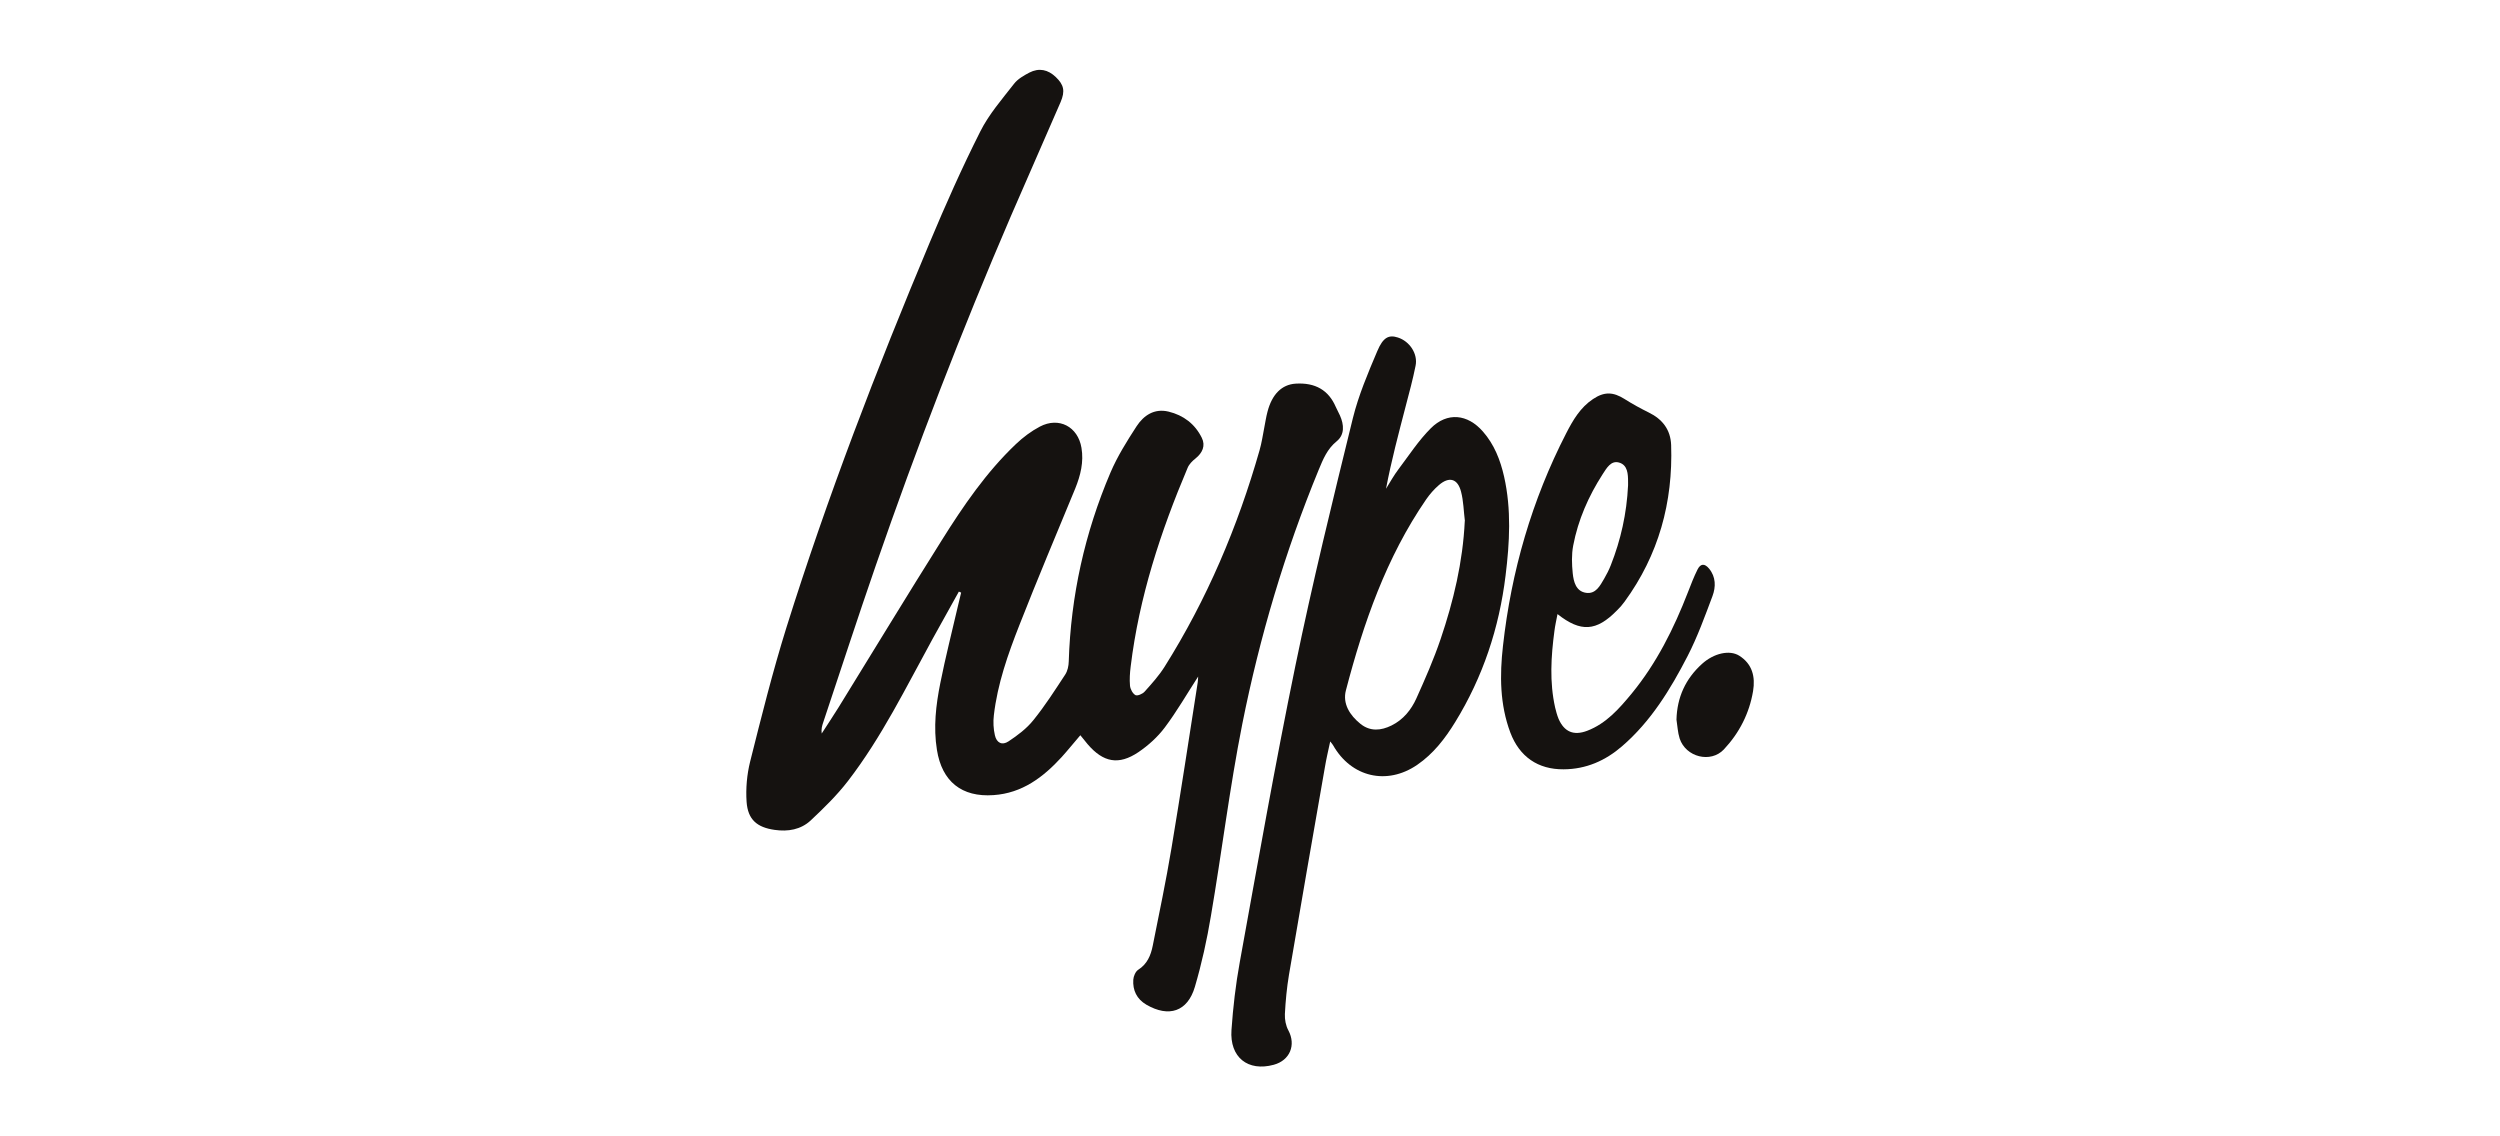
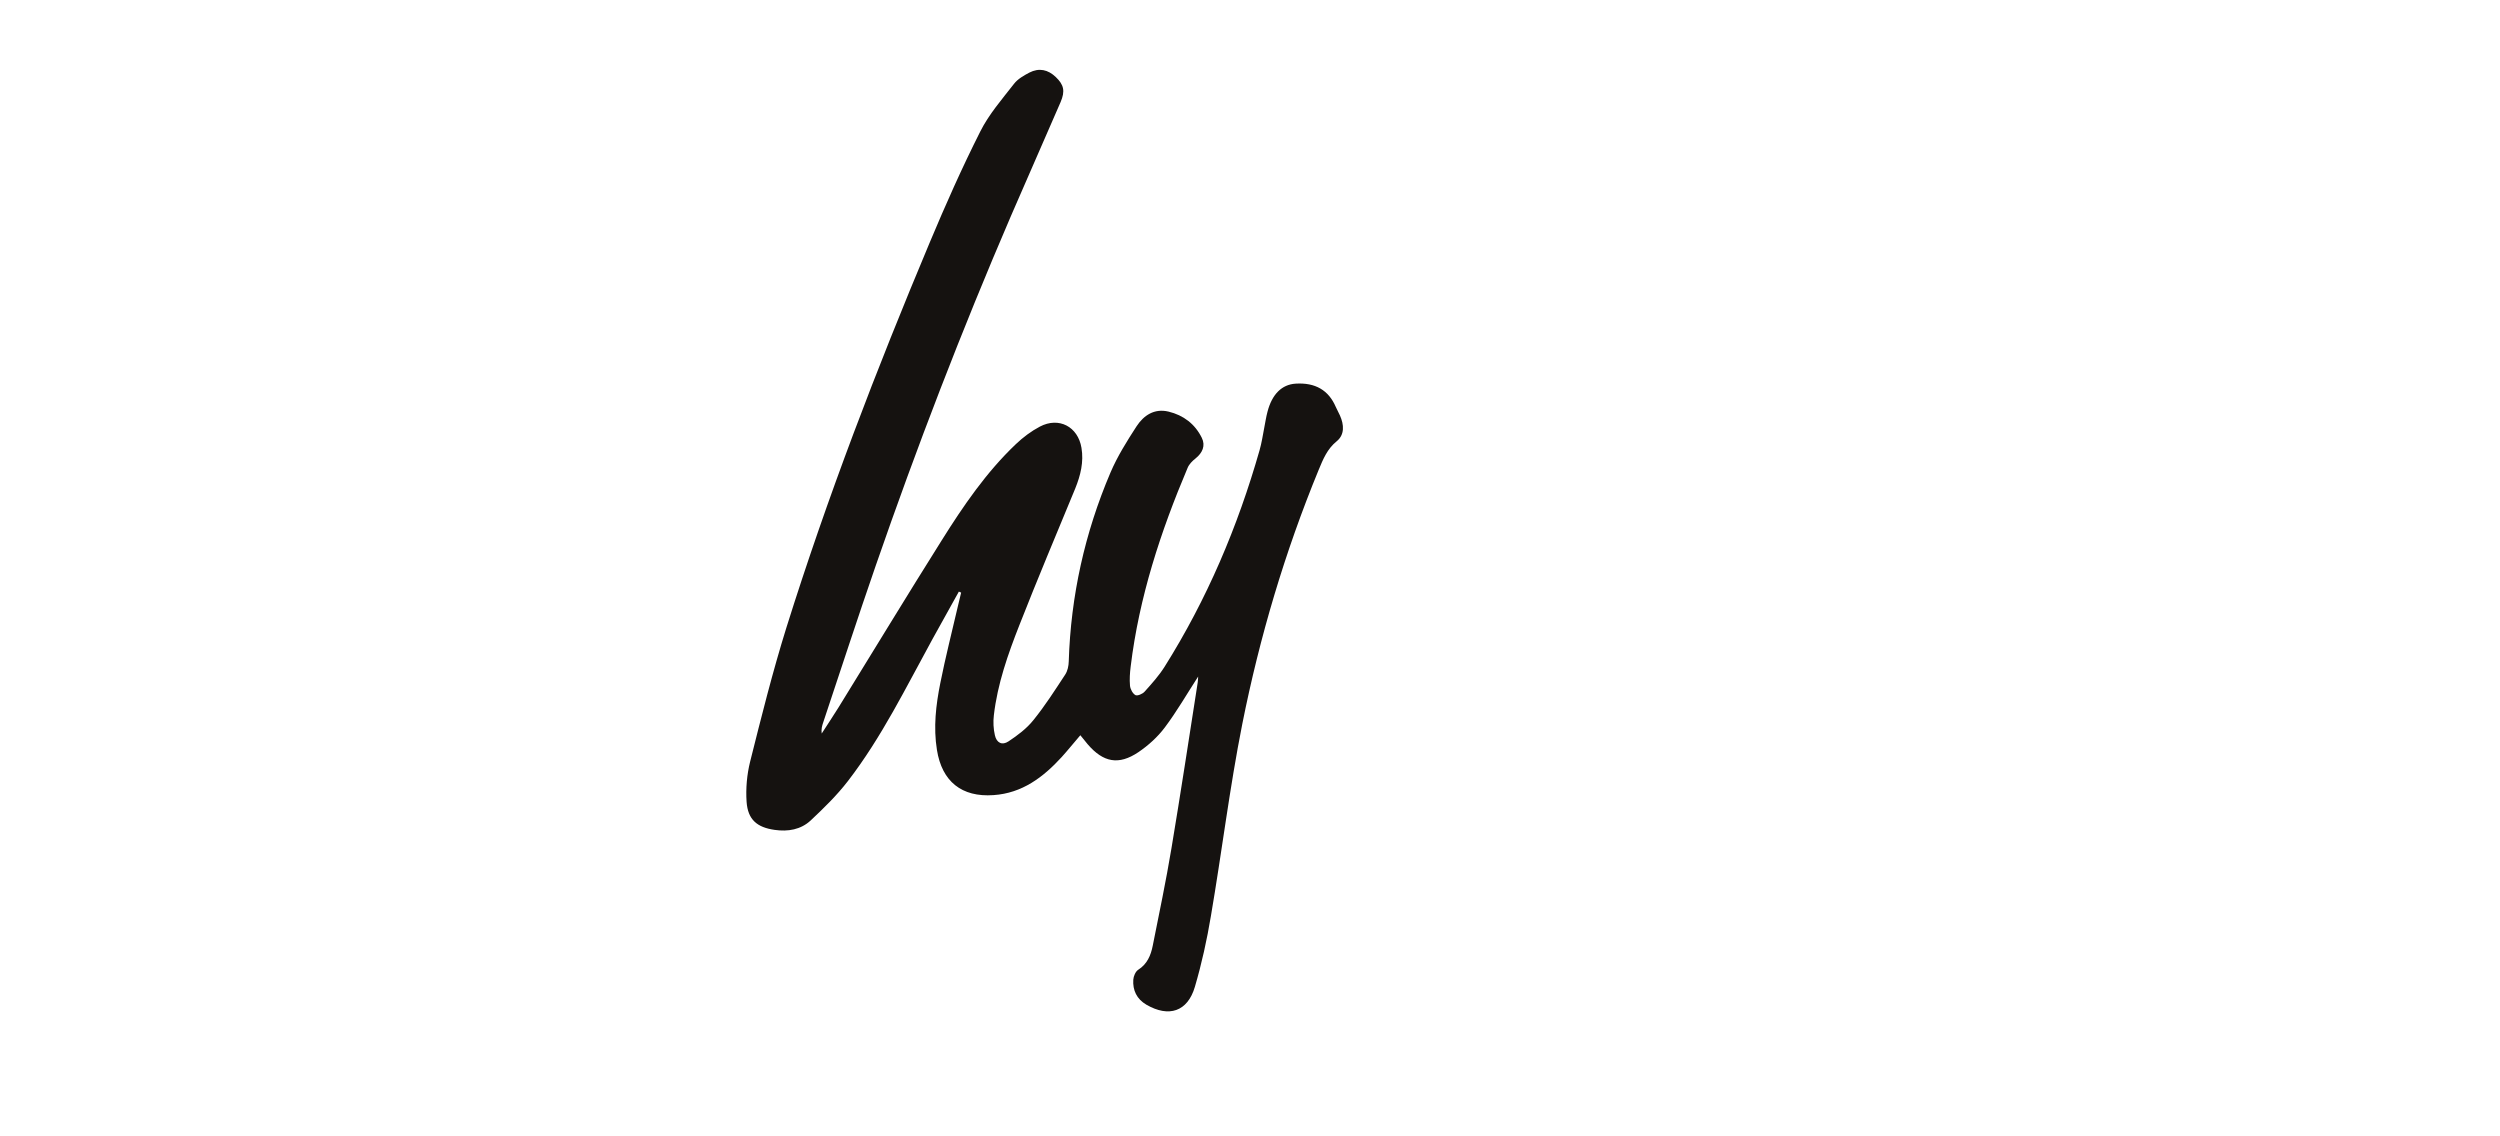
<svg xmlns="http://www.w3.org/2000/svg" viewBox="0 0 220 100" id="Layer_1">
  <defs>
    <style>.cls-1{fill:#151210;stroke-width:0px;}</style>
  </defs>
  <path d="M105.46,59.5c-1.01,1.56-1.9,3.11-2.96,4.52-.63.84-1.45,1.58-2.32,2.17-1.74,1.17-3.09.9-4.46-.69-.2-.24-.39-.48-.65-.8-.56.65-1.08,1.3-1.64,1.92-1.63,1.78-3.48,3.18-6,3.35-2.8.2-4.54-1.2-4.98-3.98-.32-1.99-.09-3.95.3-5.89.45-2.27,1.03-4.52,1.55-6.78.09-.39.19-.78.28-1.17-.07-.03-.14-.06-.2-.09-.77,1.39-1.54,2.77-2.31,4.16-2.34,4.26-4.47,8.64-7.45,12.51-.97,1.26-2.12,2.38-3.28,3.47-.87.81-2,1-3.17.83-1.55-.22-2.36-.9-2.47-2.47-.08-1.17.03-2.4.31-3.53.99-3.95,1.98-7.91,3.19-11.79,3.61-11.52,7.95-22.78,12.62-33.91,1.38-3.29,2.83-6.56,4.44-9.75.76-1.52,1.92-2.85,2.97-4.2.33-.43.86-.73,1.35-.99.86-.44,1.64-.27,2.33.39.71.68.84,1.23.42,2.21-1.44,3.34-2.92,6.66-4.36,10-4.35,10.11-8.3,20.37-11.9,30.77-1.59,4.59-3.09,9.21-4.63,13.82-.1.29-.18.59-.13.97.49-.76.99-1.51,1.47-2.28,3.03-4.91,6.02-9.84,9.09-14.72,1.9-3.03,3.92-5.99,6.53-8.47.63-.6,1.35-1.14,2.11-1.54,1.67-.88,3.35,0,3.66,1.87.21,1.24-.08,2.42-.55,3.58-1.65,4-3.33,7.98-4.91,12.01-1.01,2.57-1.93,5.18-2.25,7.94-.07.58-.04,1.2.09,1.76.15.67.63.92,1.2.54.8-.53,1.6-1.13,2.19-1.87,1.02-1.26,1.9-2.64,2.8-4.01.21-.32.3-.76.31-1.15.18-5.77,1.41-11.32,3.67-16.62.61-1.43,1.45-2.77,2.3-4.08.63-.96,1.56-1.59,2.81-1.29,1.32.32,2.33,1.09,2.93,2.31.34.69.06,1.32-.55,1.81-.28.22-.57.51-.7.83-2.38,5.62-4.27,11.39-5.01,17.48-.07.56-.11,1.13-.06,1.69.03.3.23.69.48.83.17.09.62-.1.8-.3.63-.7,1.26-1.4,1.76-2.19,3.73-5.93,6.44-12.32,8.36-19.05.19-.66.29-1.35.42-2.02.09-.46.16-.93.28-1.38.4-1.54,1.26-2.39,2.47-2.47,1.74-.11,2.91.58,3.54,2.05.11.26.26.5.37.76.36.81.42,1.68-.29,2.26-.84.68-1.2,1.59-1.58,2.5-2.98,7.24-5.2,14.72-6.73,22.39-1.11,5.59-1.8,11.27-2.76,16.89-.35,2.1-.81,4.19-1.41,6.23-.64,2.18-2.29,2.72-4.27,1.57-.85-.5-1.21-1.27-1.15-2.2.02-.3.19-.71.43-.87.79-.5,1.11-1.26,1.28-2.11.57-2.86,1.17-5.71,1.65-8.59.81-4.85,1.55-9.72,2.31-14.59.02-.15.03-.31.04-.54Z" class="cls-1" />
-   <path d="M117.06,65.24c-.18.84-.35,1.55-.47,2.28-1.06,6.08-2.13,12.17-3.16,18.26-.19,1.14-.3,2.3-.36,3.46-.02.48.08,1.02.31,1.44.68,1.28.14,2.63-1.29,3.02-2.27.62-3.89-.65-3.72-3.06.14-2,.37-4,.73-5.97,1.58-8.7,3.11-17.41,4.89-26.06,1.5-7.3,3.28-14.55,5.06-21.8.5-2.02,1.33-3.98,2.15-5.91.52-1.24,1.03-1.45,1.81-1.2,1.04.33,1.78,1.44,1.56,2.49-.24,1.2-.56,2.38-.87,3.56-.62,2.39-1.26,4.78-1.73,7.26.36-.58.69-1.18,1.1-1.72.92-1.22,1.77-2.53,2.84-3.6,1.45-1.45,3.24-1.26,4.59.29,1,1.14,1.53,2.51,1.86,3.96.65,2.89.49,5.81.13,8.71-.56,4.6-1.99,8.92-4.43,12.89-.89,1.45-1.92,2.79-3.35,3.77-2.66,1.82-5.8,1.09-7.4-1.73-.04-.07-.1-.14-.25-.33ZM128.91,45.85c-.11-.87-.12-1.76-.34-2.59-.3-1.15-1.05-1.35-1.95-.57-.42.36-.8.8-1.12,1.26-3.51,5.11-5.51,10.87-7.06,16.8-.31,1.18.35,2.2,1.28,2.95.86.69,1.81.6,2.74.14,1.03-.51,1.73-1.38,2.18-2.38.77-1.71,1.53-3.44,2.13-5.21,1.14-3.36,1.96-6.8,2.13-10.39Z" class="cls-1" />
-   <path d="M137.06,54.04c-.1.53-.21,1-.27,1.48-.3,2.25-.44,4.5.06,6.74.08.33.17.67.3.99.5,1.16,1.34,1.51,2.52,1.06,1.68-.64,2.82-1.95,3.92-3.28,2.19-2.67,3.71-5.72,4.95-8.92.26-.67.52-1.35.84-1.99.27-.54.63-.55,1.02-.08.6.73.6,1.6.3,2.41-.67,1.78-1.32,3.59-2.19,5.28-1.51,2.93-3.23,5.75-5.77,7.94-1.47,1.27-3.16,2.02-5.14,2.03-2.26.02-3.89-1.11-4.69-3.23-.93-2.48-.94-5.05-.65-7.62.73-6.57,2.54-12.84,5.57-18.73.59-1.15,1.24-2.26,2.35-3,1-.67,1.78-.64,2.79,0,.68.43,1.39.82,2.12,1.18,1.21.59,1.92,1.52,1.97,2.86.17,5.05-1.1,9.68-4.1,13.79-.2.28-.43.54-.68.78-1.8,1.83-3.17,1.93-5.22.31ZM143.27,42.71s0-.16,0-.29c0-.71-.03-1.51-.81-1.72-.7-.19-1.08.5-1.42,1.02-1.25,1.94-2.17,4.03-2.6,6.3-.15.79-.12,1.63-.04,2.43.08.75.28,1.59,1.18,1.72.85.12,1.22-.62,1.59-1.25.22-.38.42-.77.58-1.18.88-2.23,1.4-4.54,1.52-7.03Z" class="cls-1" />
-   <path d="M147.53,63.33c.05-1.97.8-3.6,2.25-4.91,1.04-.94,2.42-1.25,3.27-.72,1.16.73,1.43,1.86,1.22,3.12-.33,1.96-1.21,3.68-2.57,5.13-1.16,1.23-3.35.68-3.89-.96-.17-.53-.19-1.1-.28-1.66Z" class="cls-1" />
</svg>